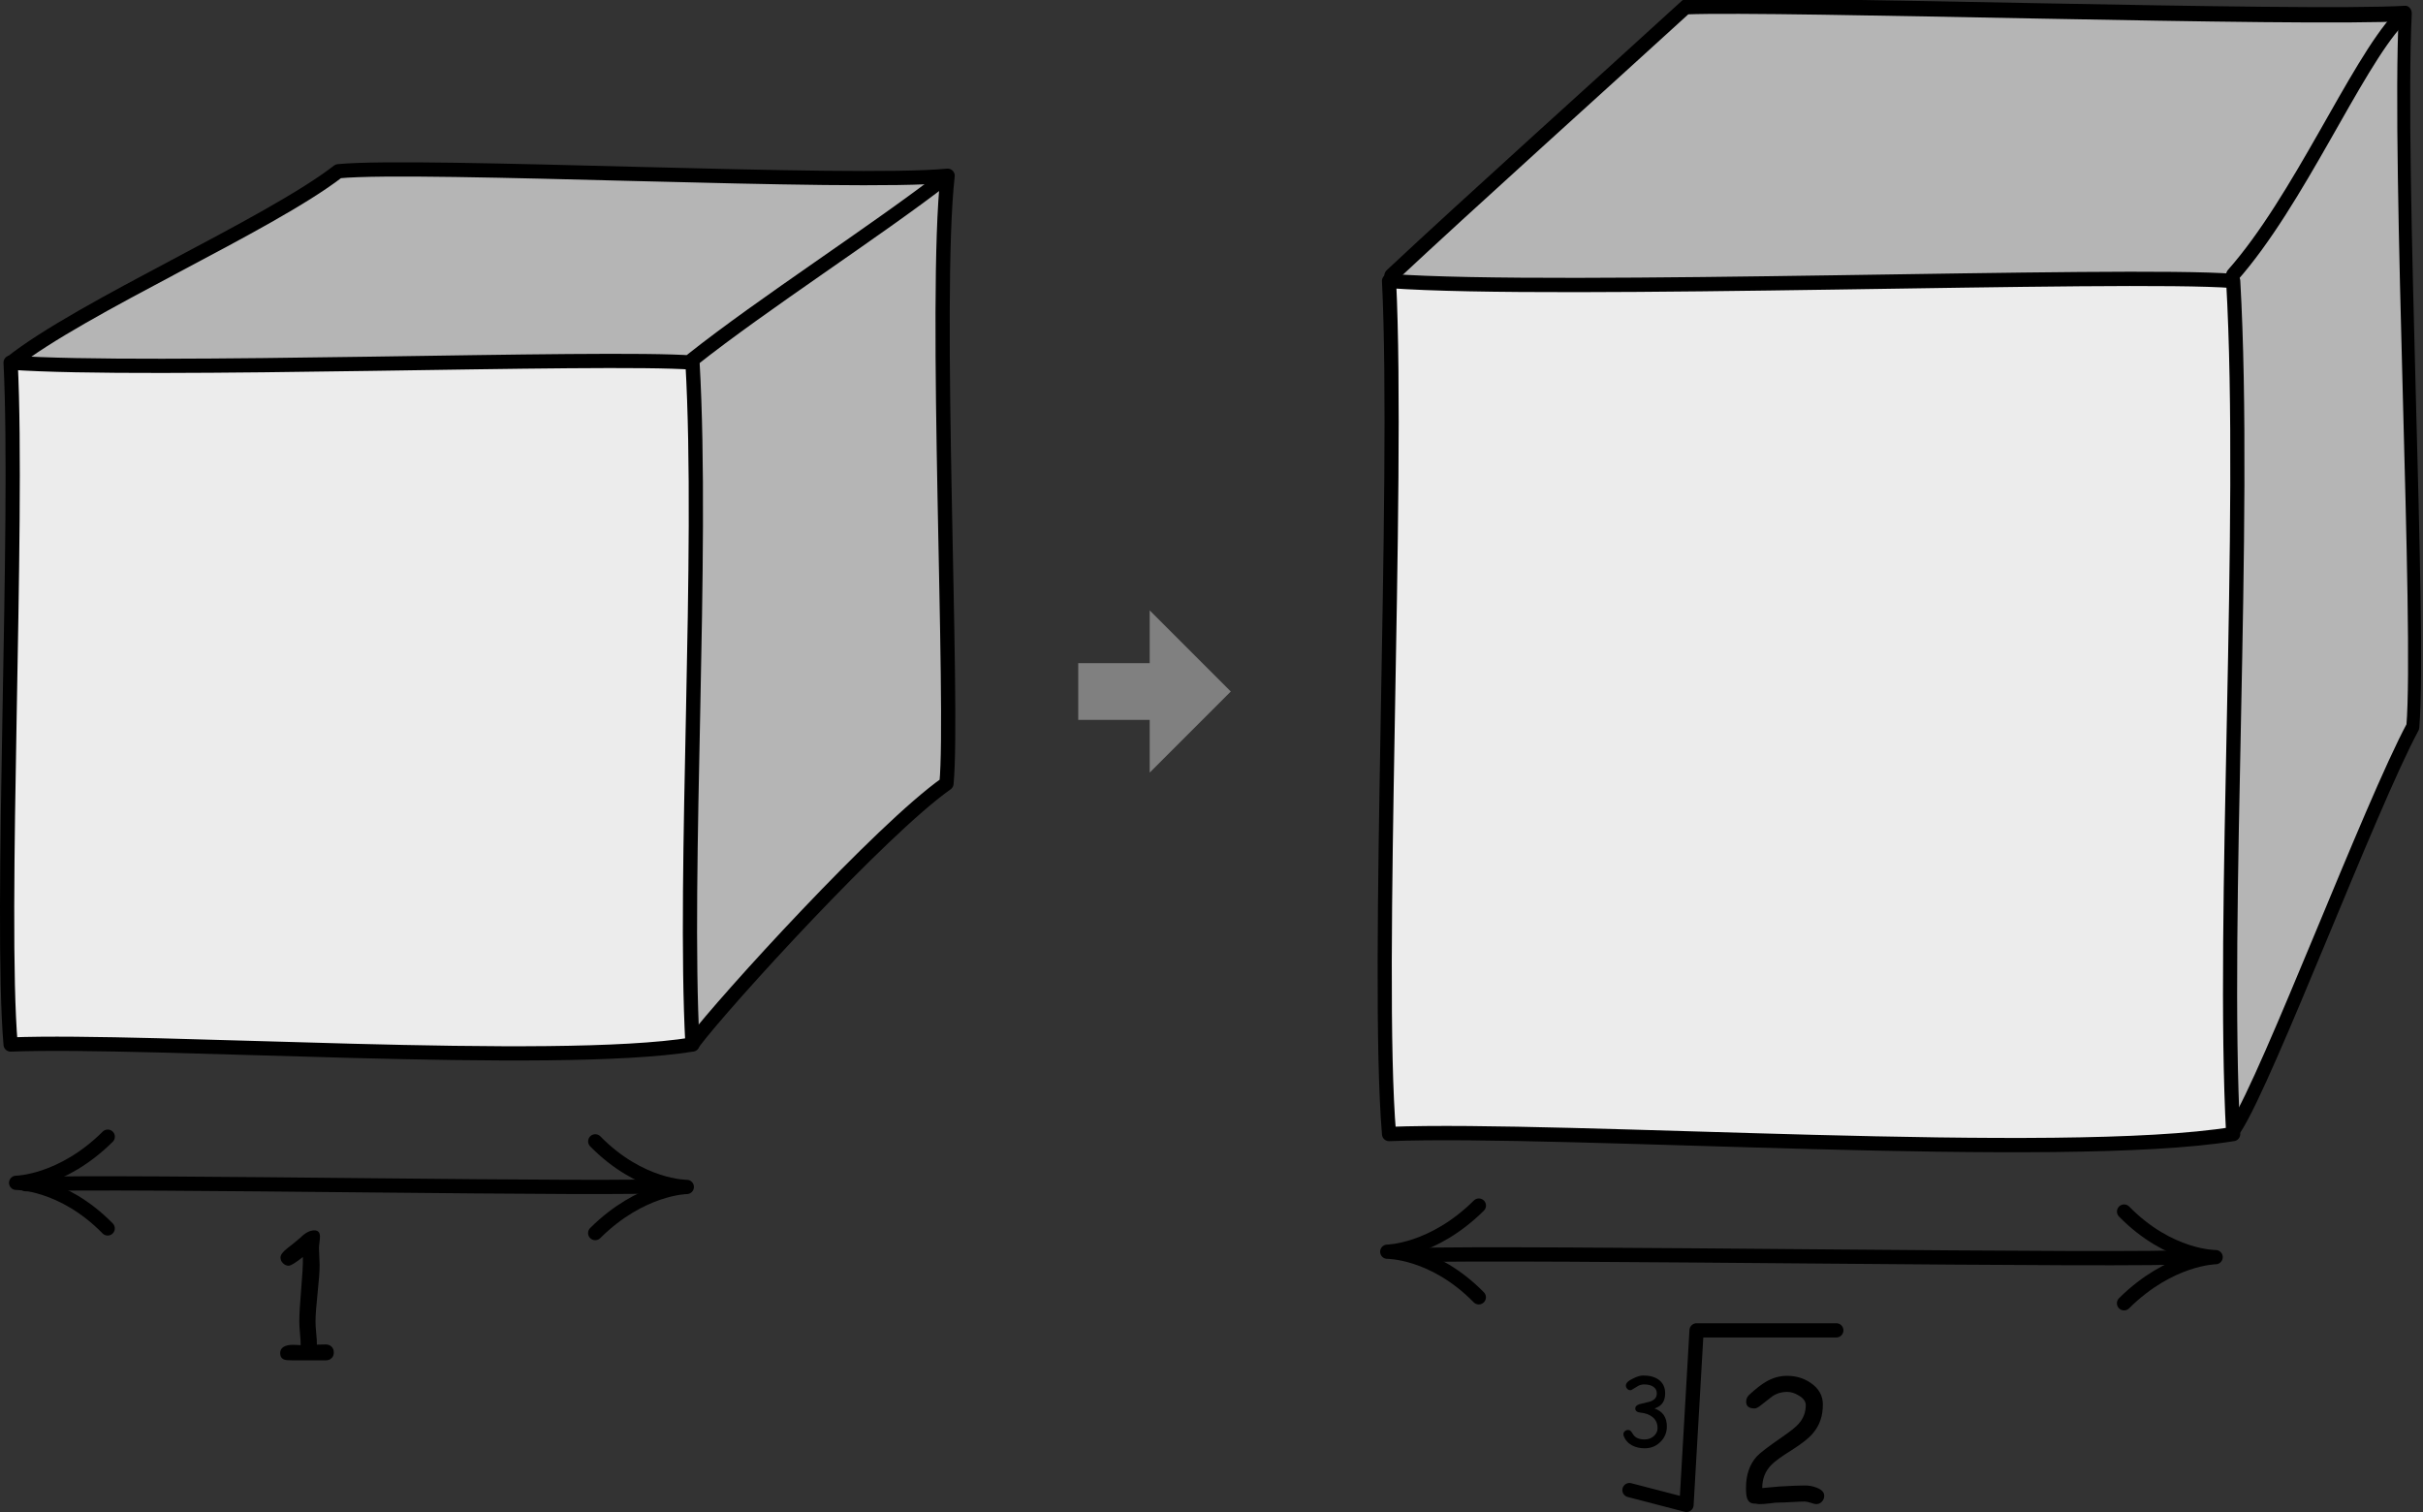
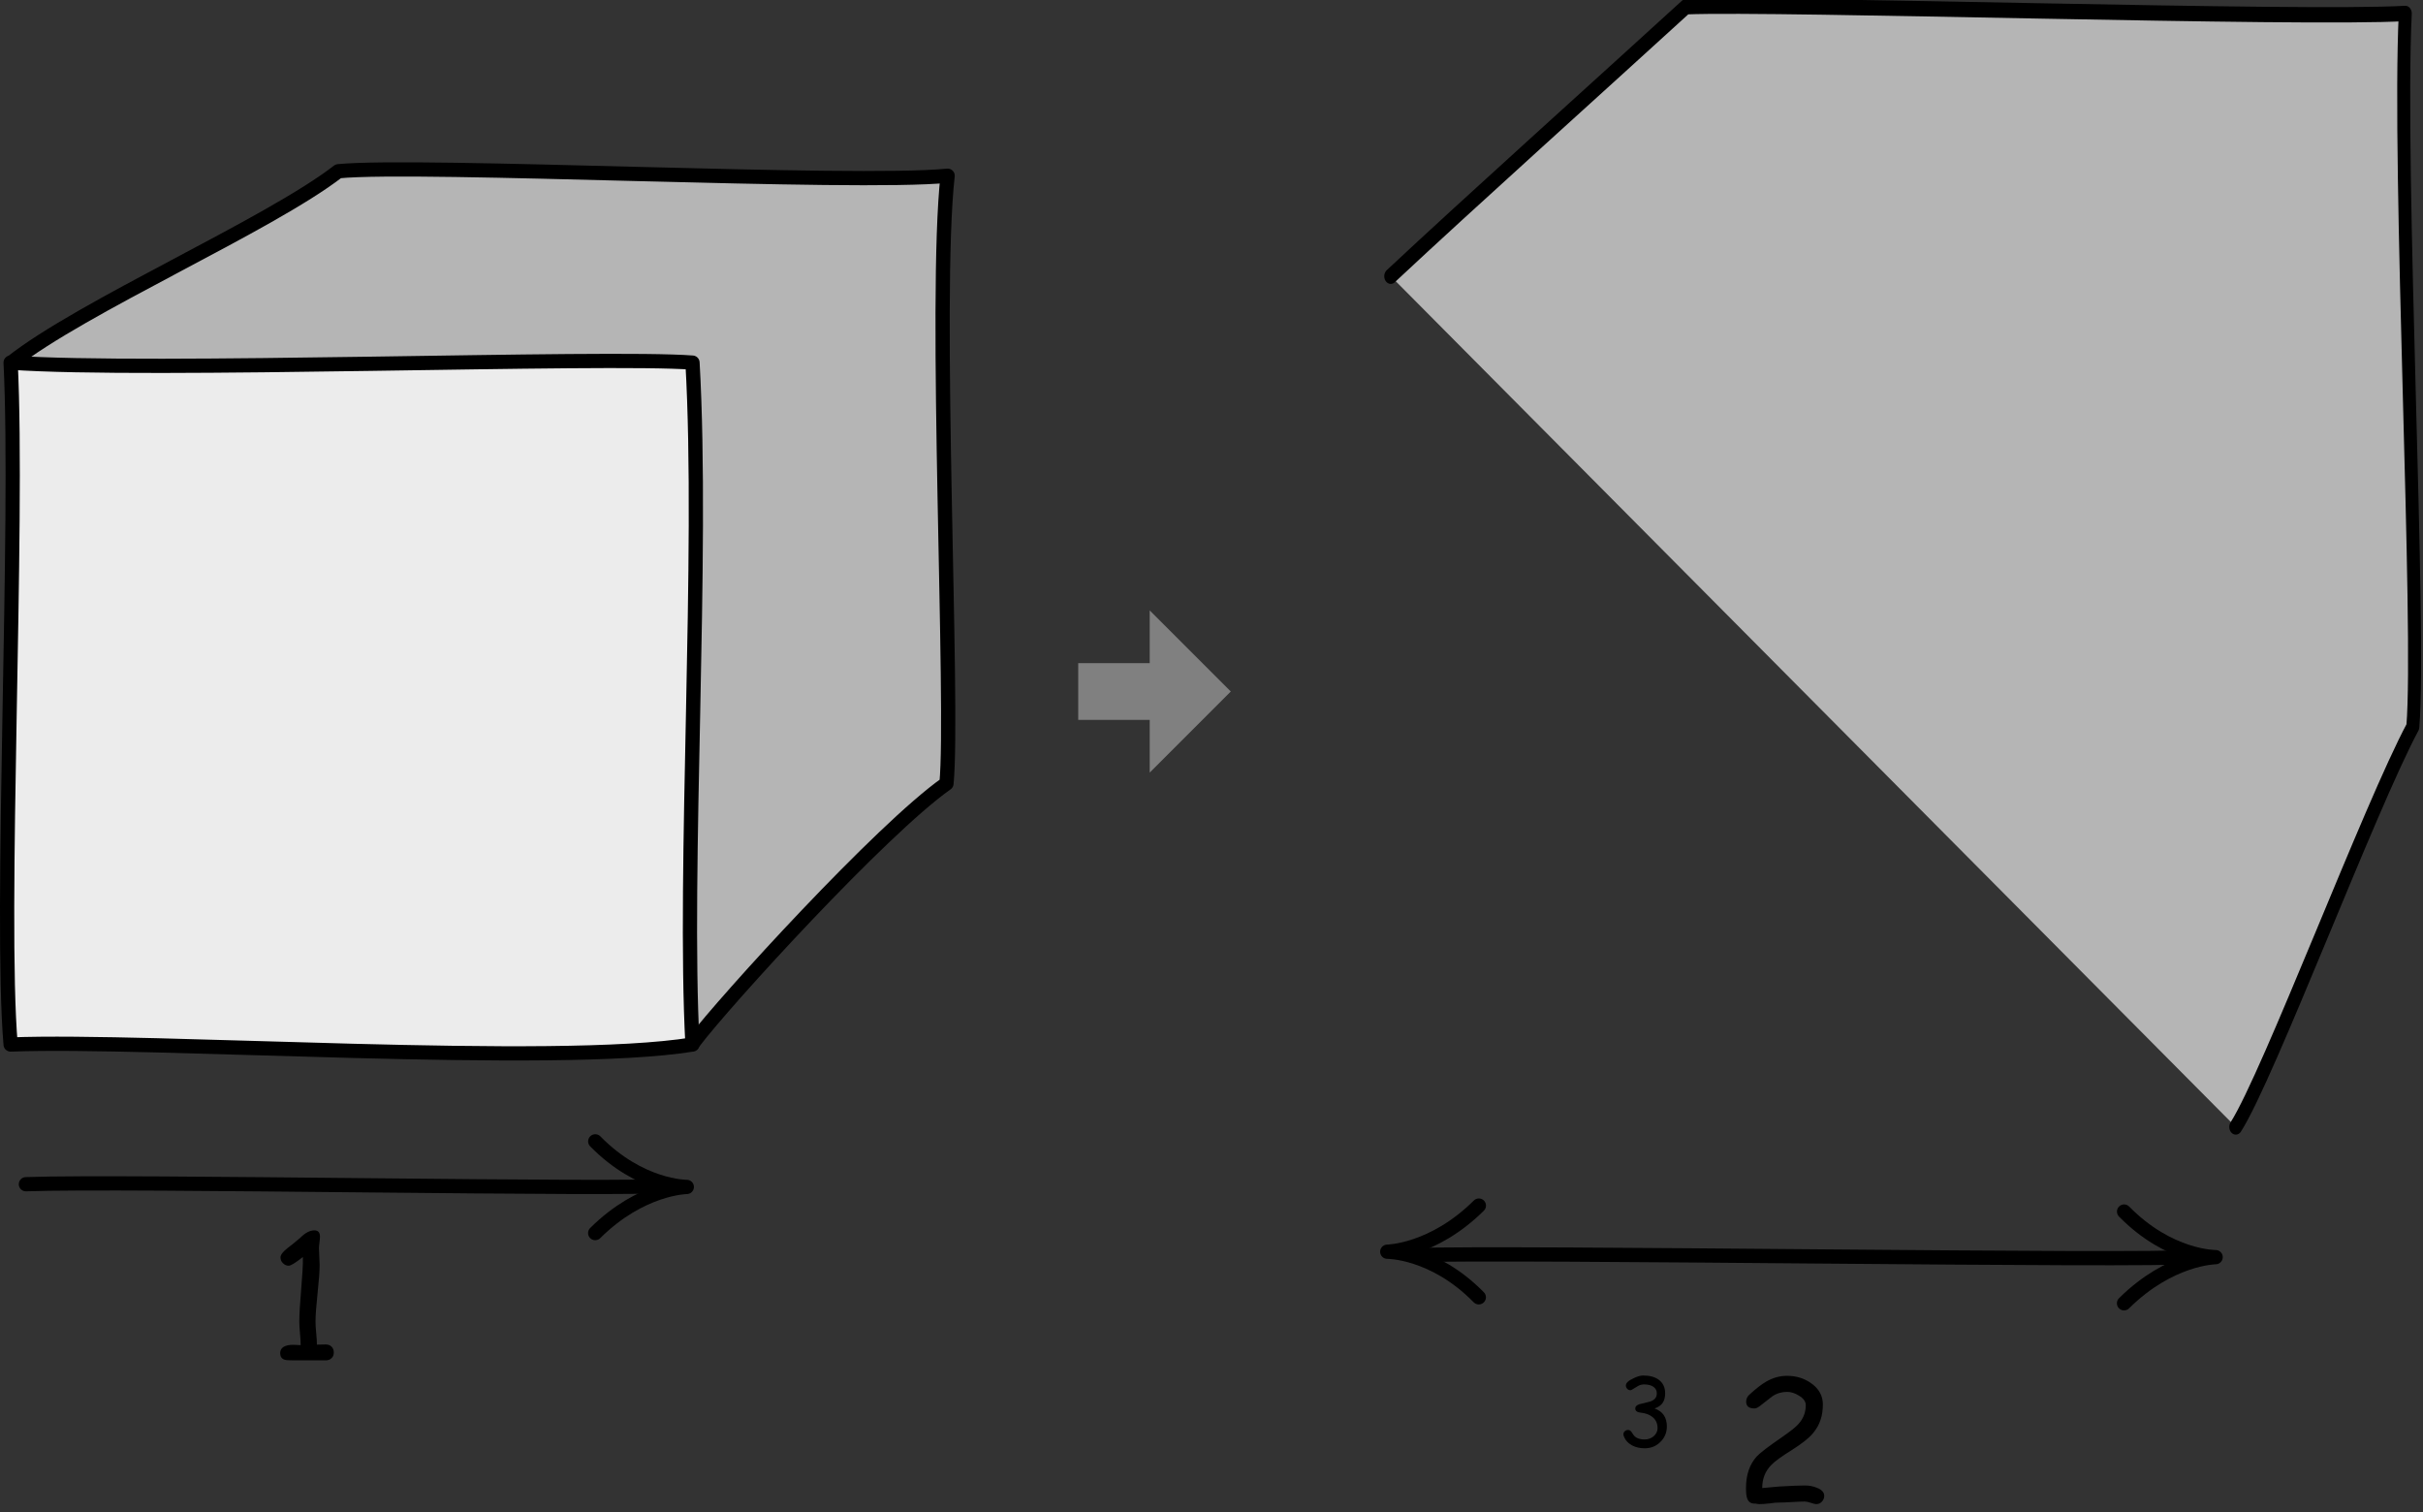
<svg xmlns="http://www.w3.org/2000/svg" width="100%" height="100%" viewBox="0 0 1064 664" version="1.1" xml:space="preserve" style="fill-rule:evenodd;clip-rule:evenodd;stroke-linecap:round;stroke-linejoin:round;stroke-miterlimit:1.5;">
  <rect x="0" y="0" width="1064" height="664" fill="#333333" stroke="none" />
  <g transform="matrix(1,0,0,1,-292.92,-1038.19)">
    <g>
      <path d="M297.8,1197.48C328.827,1172.87 410.871,1137.08 441.495,1113.38C477.988,1109.85 667.71,1119.51 709.046,1115.35C702.917,1170.1 711.858,1348.32 708.538,1382.26C680.068,1402.25 611.113,1477.87 597.763,1495.54" style="fill:rgb(181,181,181);stroke:black;stroke-width:6.25px;" />
      <g transform="matrix(1,0,0,1,-5.22,598.659)">
        <path d="M602.231,598.759C564.017,595.781 362.786,603.115 302.804,598.759C306.382,670.537 297.975,841.319 302.804,898.186C365.298,895.769 541.284,908.042 602.231,898.186C598.121,821.802 607.098,683.121 602.231,598.759Z" style="fill:rgb(236,236,236);stroke:black;stroke-width:6.25px;" />
      </g>
      <g transform="matrix(1,0,0,1,296.393,-1.205)">
-         <path d="M300.584,1197.32C331.611,1172.71 380.984,1141.01 411.608,1117.3" style="fill:none;stroke:black;stroke-width:6.25px;" />
-       </g>
+         </g>
    </g>
    <g transform="matrix(1,0,0,1,2.841,37.286)">
      <g transform="matrix(1.081,0,0,1.277,577.922,-415.951)">
        <path d="M298.677,1204.5C329.704,1179.89 387.986,1135.54 418.611,1111.83C456.432,1110.53 668.908,1116.25 710.798,1114.14C707.687,1168.48 717.188,1325.48 713.868,1359.42C696.493,1386.76 655.297,1479.36 641.947,1497.03" style="fill:rgb(181,181,181);stroke:black;stroke-width:5.28px;" />
      </g>
      <g transform="matrix(1.238,0,0,1.251,525.169,375.231)">
-         <path d="M602.231,598.759C564.017,595.781 362.786,603.115 302.804,598.759C306.382,670.537 297.975,841.319 302.804,898.186C365.298,895.769 541.284,908.042 602.231,898.186C598.121,821.802 607.098,683.121 602.231,598.759Z" style="fill:rgb(236,236,236);stroke:black;stroke-width:5.02px;" />
-       </g>
+         </g>
      <g transform="matrix(1.081,0,0,1.277,898.438,-417.49)">
-         <path d="M344.106,1205.43C371.071,1179.65 394.043,1133.32 411.608,1117.3" style="fill:none;stroke:black;stroke-width:5.28px;" />
-       </g>
+         </g>
    </g>
    <g transform="matrix(0.459,0,0,0.459,284.291,755.278)">
      <path d="M1050.34,1250.75L1118.72,1250.75L1118.72,1200.32L1196.3,1277.9L1118.72,1355.48L1118.72,1305.05L1050.34,1305.05L1050.34,1250.75Z" style="fill:rgb(128,128,128);" />
    </g>
    <g transform="matrix(0.067,0,0,0.067,493.933,1418.85)">
      <path d="M901.281,1798.84C1197.24,2100.5 1501.09,2097.57 1501.09,2097.57C1501.09,2097.57 1202.09,2100.9 900.883,2399.88" style="fill:none;stroke:black;stroke-width:93.55px;" />
    </g>
    <g transform="matrix(0.067,0,0,0.067,1165.28,1449.68)">
      <path d="M901.281,1798.84C1197.24,2100.5 1501.09,2097.57 1501.09,2097.57C1501.09,2097.57 1202.09,2100.9 900.883,2399.88" style="fill:none;stroke:black;stroke-width:93.55px;" />
    </g>
    <g transform="matrix(1,0,0,1,-41.866,-3.747)">
      <g transform="matrix(75,0,0,75,452.043,1639.28)">
        <path d="M0.344,0L0.247,0L0.15,-0C0.127,-0 0.111,-0.001 0.102,-0.004C0.085,-0.01 0.077,-0.023 0.077,-0.042C0.077,-0.074 0.103,-0.091 0.154,-0.091L0.177,-0.09L0.197,-0.089C0.197,-0.105 0.196,-0.128 0.193,-0.159C0.19,-0.189 0.189,-0.212 0.189,-0.228C0.189,-0.269 0.193,-0.332 0.2,-0.416C0.207,-0.499 0.211,-0.562 0.21,-0.605C0.167,-0.571 0.139,-0.554 0.127,-0.554C0.114,-0.554 0.103,-0.559 0.093,-0.569C0.083,-0.579 0.079,-0.59 0.079,-0.603C0.079,-0.618 0.093,-0.636 0.121,-0.658C0.138,-0.671 0.163,-0.69 0.195,-0.718C0.224,-0.747 0.251,-0.761 0.277,-0.761C0.299,-0.761 0.31,-0.749 0.31,-0.724C0.31,-0.716 0.309,-0.705 0.307,-0.69C0.305,-0.675 0.304,-0.664 0.304,-0.657C0.304,-0.646 0.305,-0.63 0.306,-0.608C0.307,-0.586 0.308,-0.57 0.308,-0.559C0.308,-0.522 0.304,-0.467 0.296,-0.393C0.288,-0.319 0.284,-0.264 0.284,-0.228C0.284,-0.209 0.285,-0.186 0.288,-0.159C0.291,-0.132 0.292,-0.11 0.292,-0.092L0.344,-0.093C0.357,-0.093 0.369,-0.089 0.378,-0.08C0.387,-0.071 0.391,-0.06 0.391,-0.046C0.391,-0.033 0.387,-0.021 0.378,-0.013C0.369,-0.004 0.357,0 0.344,0Z" style="fill-rule:nonzero;" />
      </g>
    </g>
    <g transform="matrix(1,0,0,1,550.796,33.95)">
      <g transform="matrix(41.667,0,0,41.667,452.043,1639.28)">
        <path d="M0.295,0.022C0.246,0.022 0.202,0.012 0.163,-0.008C0.119,-0.032 0.09,-0.065 0.074,-0.108C0.072,-0.114 0.071,-0.12 0.071,-0.125C0.071,-0.139 0.076,-0.149 0.086,-0.158C0.096,-0.167 0.108,-0.171 0.121,-0.171C0.134,-0.171 0.145,-0.165 0.154,-0.153L0.177,-0.119C0.188,-0.103 0.204,-0.091 0.224,-0.083C0.244,-0.075 0.268,-0.071 0.295,-0.071C0.331,-0.071 0.362,-0.082 0.389,-0.104C0.417,-0.128 0.431,-0.157 0.431,-0.19C0.431,-0.24 0.413,-0.279 0.377,-0.308C0.345,-0.333 0.303,-0.349 0.25,-0.354C0.214,-0.358 0.196,-0.373 0.196,-0.398C0.196,-0.418 0.21,-0.432 0.238,-0.442L0.355,-0.471C0.377,-0.479 0.394,-0.49 0.406,-0.504C0.417,-0.518 0.423,-0.535 0.423,-0.555C0.424,-0.583 0.413,-0.606 0.39,-0.624C0.366,-0.642 0.333,-0.651 0.29,-0.651C0.268,-0.651 0.246,-0.646 0.226,-0.635L0.17,-0.601C0.16,-0.594 0.151,-0.59 0.145,-0.59C0.132,-0.59 0.12,-0.595 0.111,-0.605C0.102,-0.615 0.097,-0.626 0.097,-0.639C0.097,-0.665 0.122,-0.69 0.172,-0.713C0.215,-0.735 0.251,-0.745 0.279,-0.745C0.349,-0.745 0.404,-0.73 0.445,-0.699C0.489,-0.666 0.511,-0.618 0.511,-0.557C0.511,-0.48 0.48,-0.43 0.418,-0.405C0.413,-0.403 0.407,-0.401 0.399,-0.398C0.443,-0.382 0.475,-0.359 0.497,-0.327C0.518,-0.295 0.529,-0.256 0.529,-0.208C0.529,-0.144 0.506,-0.089 0.461,-0.045C0.416,0 0.361,0.022 0.295,0.022Z" style="fill-rule:nonzero;" />
      </g>
    </g>
    <g transform="matrix(1,0,0,1,601.589,59.301)">
      <g transform="matrix(75,0,0,75,452.043,1639.28)">
        <path d="M0.492,0.001C0.484,0.001 0.473,-0.002 0.458,-0.007C0.443,-0.012 0.432,-0.014 0.424,-0.014C0.407,-0.014 0.382,-0.013 0.349,-0.011C0.316,-0.009 0.291,-0.008 0.274,-0.008C0.261,-0.008 0.242,-0.007 0.218,-0.003C0.193,-0 0.174,0.001 0.161,0.001C0.158,0.001 0.152,0.001 0.146,-0C0.139,-0.002 0.133,-0.002 0.13,-0.002C0.107,-0.002 0.093,-0.013 0.086,-0.035C0.082,-0.047 0.08,-0.066 0.08,-0.094C0.08,-0.17 0.101,-0.231 0.142,-0.277C0.161,-0.298 0.212,-0.337 0.295,-0.394C0.341,-0.426 0.373,-0.451 0.388,-0.469C0.416,-0.5 0.43,-0.537 0.43,-0.579C0.43,-0.599 0.417,-0.618 0.39,-0.634C0.366,-0.649 0.343,-0.656 0.32,-0.656C0.29,-0.656 0.261,-0.648 0.234,-0.63L0.165,-0.576C0.151,-0.565 0.139,-0.559 0.131,-0.559C0.097,-0.559 0.081,-0.572 0.081,-0.599C0.081,-0.614 0.087,-0.628 0.099,-0.639C0.137,-0.674 0.17,-0.7 0.198,-0.716C0.238,-0.739 0.278,-0.75 0.32,-0.75C0.373,-0.75 0.42,-0.736 0.461,-0.707C0.507,-0.675 0.53,-0.633 0.53,-0.583C0.53,-0.55 0.526,-0.519 0.516,-0.491C0.507,-0.463 0.492,-0.438 0.473,-0.415C0.449,-0.385 0.407,-0.353 0.349,-0.316C0.288,-0.278 0.248,-0.249 0.229,-0.229C0.192,-0.192 0.175,-0.146 0.175,-0.093L0.276,-0.102C0.345,-0.106 0.394,-0.108 0.424,-0.108C0.449,-0.108 0.472,-0.104 0.494,-0.095C0.523,-0.084 0.538,-0.068 0.538,-0.048C0.538,-0.035 0.534,-0.024 0.525,-0.014C0.516,-0.004 0.505,0.001 0.492,0.001Z" style="fill-rule:nonzero;" />
      </g>
    </g>
    <g transform="matrix(-0.067,8.18159e-18,-8.18159e-18,-0.067,400.585,1698.12)">
-       <path d="M901.281,1798.84C1197.24,2100.5 1501.09,2097.57 1501.09,2097.57C1501.09,2097.57 1202.09,2100.9 900.883,2399.88" style="fill:none;stroke:black;stroke-width:93.55px;" />
-     </g>
+       </g>
    <g transform="matrix(-0.067,8.18159e-18,-8.18159e-18,-0.067,1002.68,1728.37)">
      <path d="M901.281,1798.84C1197.24,2100.5 1501.09,2097.57 1501.09,2097.57C1501.09,2097.57 1202.09,2100.9 900.883,2399.88" style="fill:none;stroke:black;stroke-width:93.55px;" />
    </g>
    <path d="M304.297,1558.19C348.737,1556.57 569.299,1560.95 588.541,1558.76" style="fill:none;stroke:black;stroke-width:6.25px;" />
    <g transform="matrix(1,0,0,1,608.401,31.177)">
      <path d="M304.297,1558.19C348.737,1556.57 627.914,1561.06 647.156,1558.88" style="fill:none;stroke:black;stroke-width:6.25px;" />
    </g>
-     <path d="M1008.46,1692.51L1033.5,1699.01L1037.93,1622.36L1099.29,1622.36" style="fill:none;stroke:black;stroke-width:6.25px;" />
  </g>
</svg>